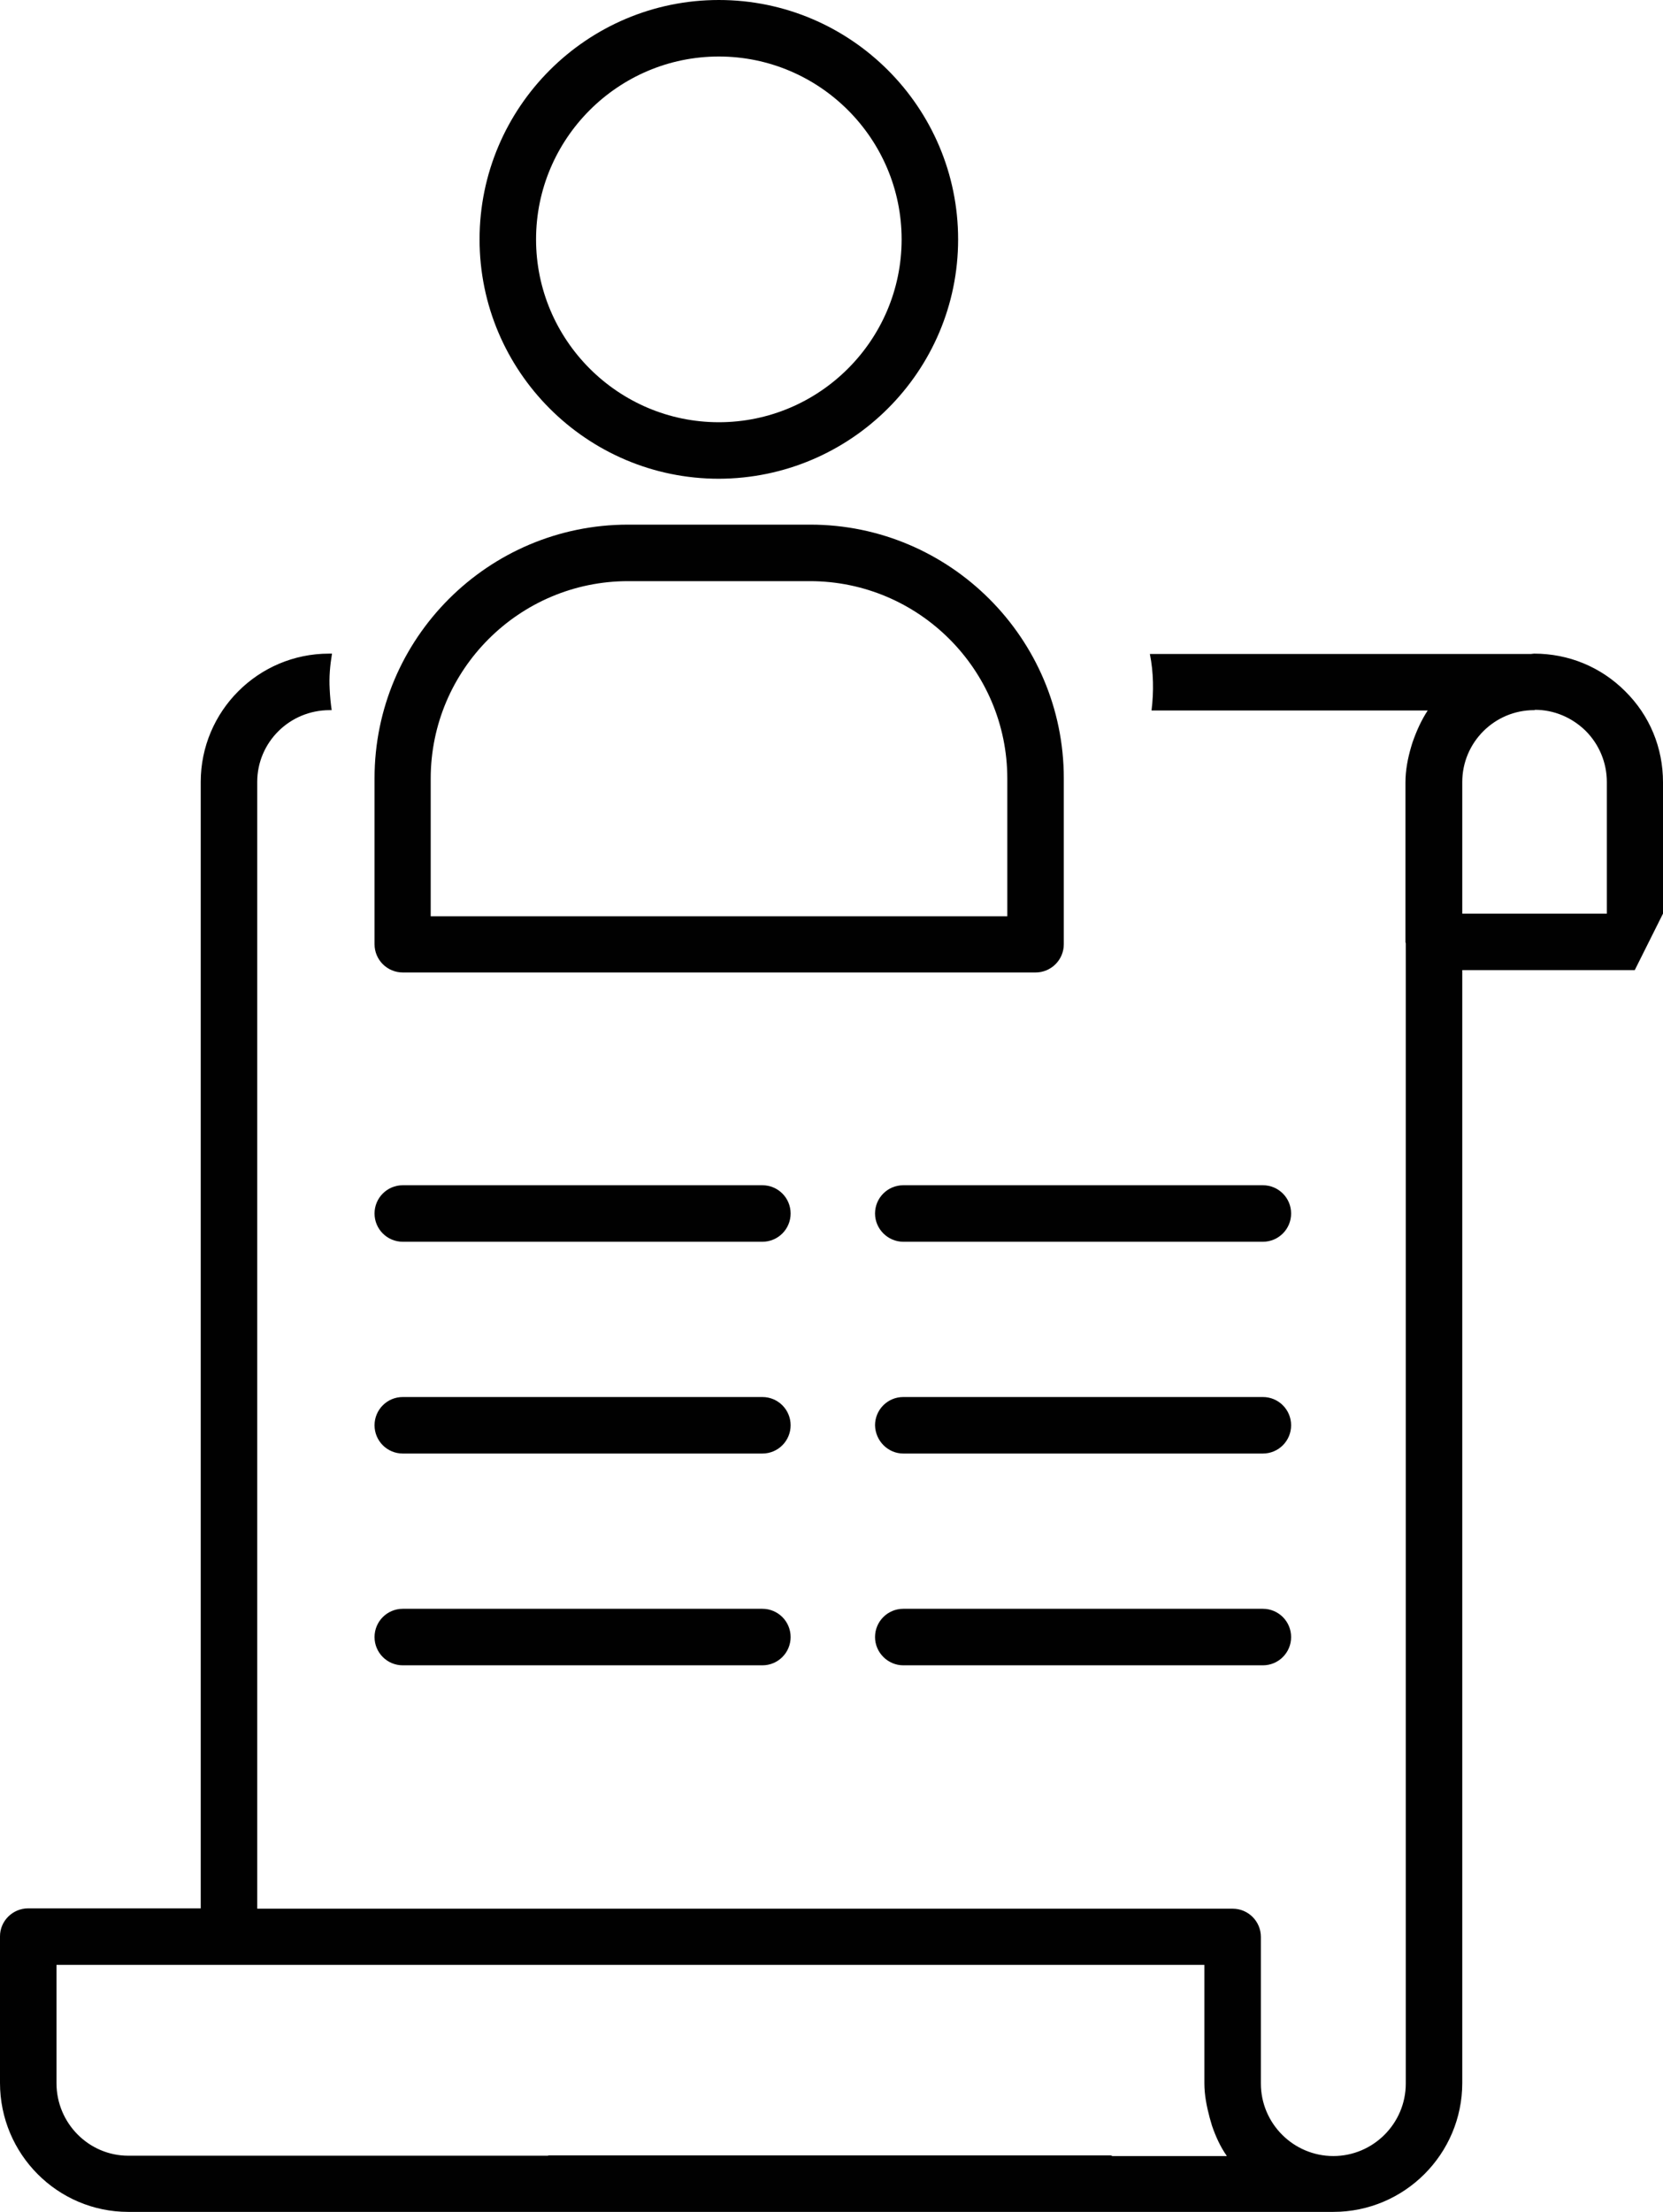
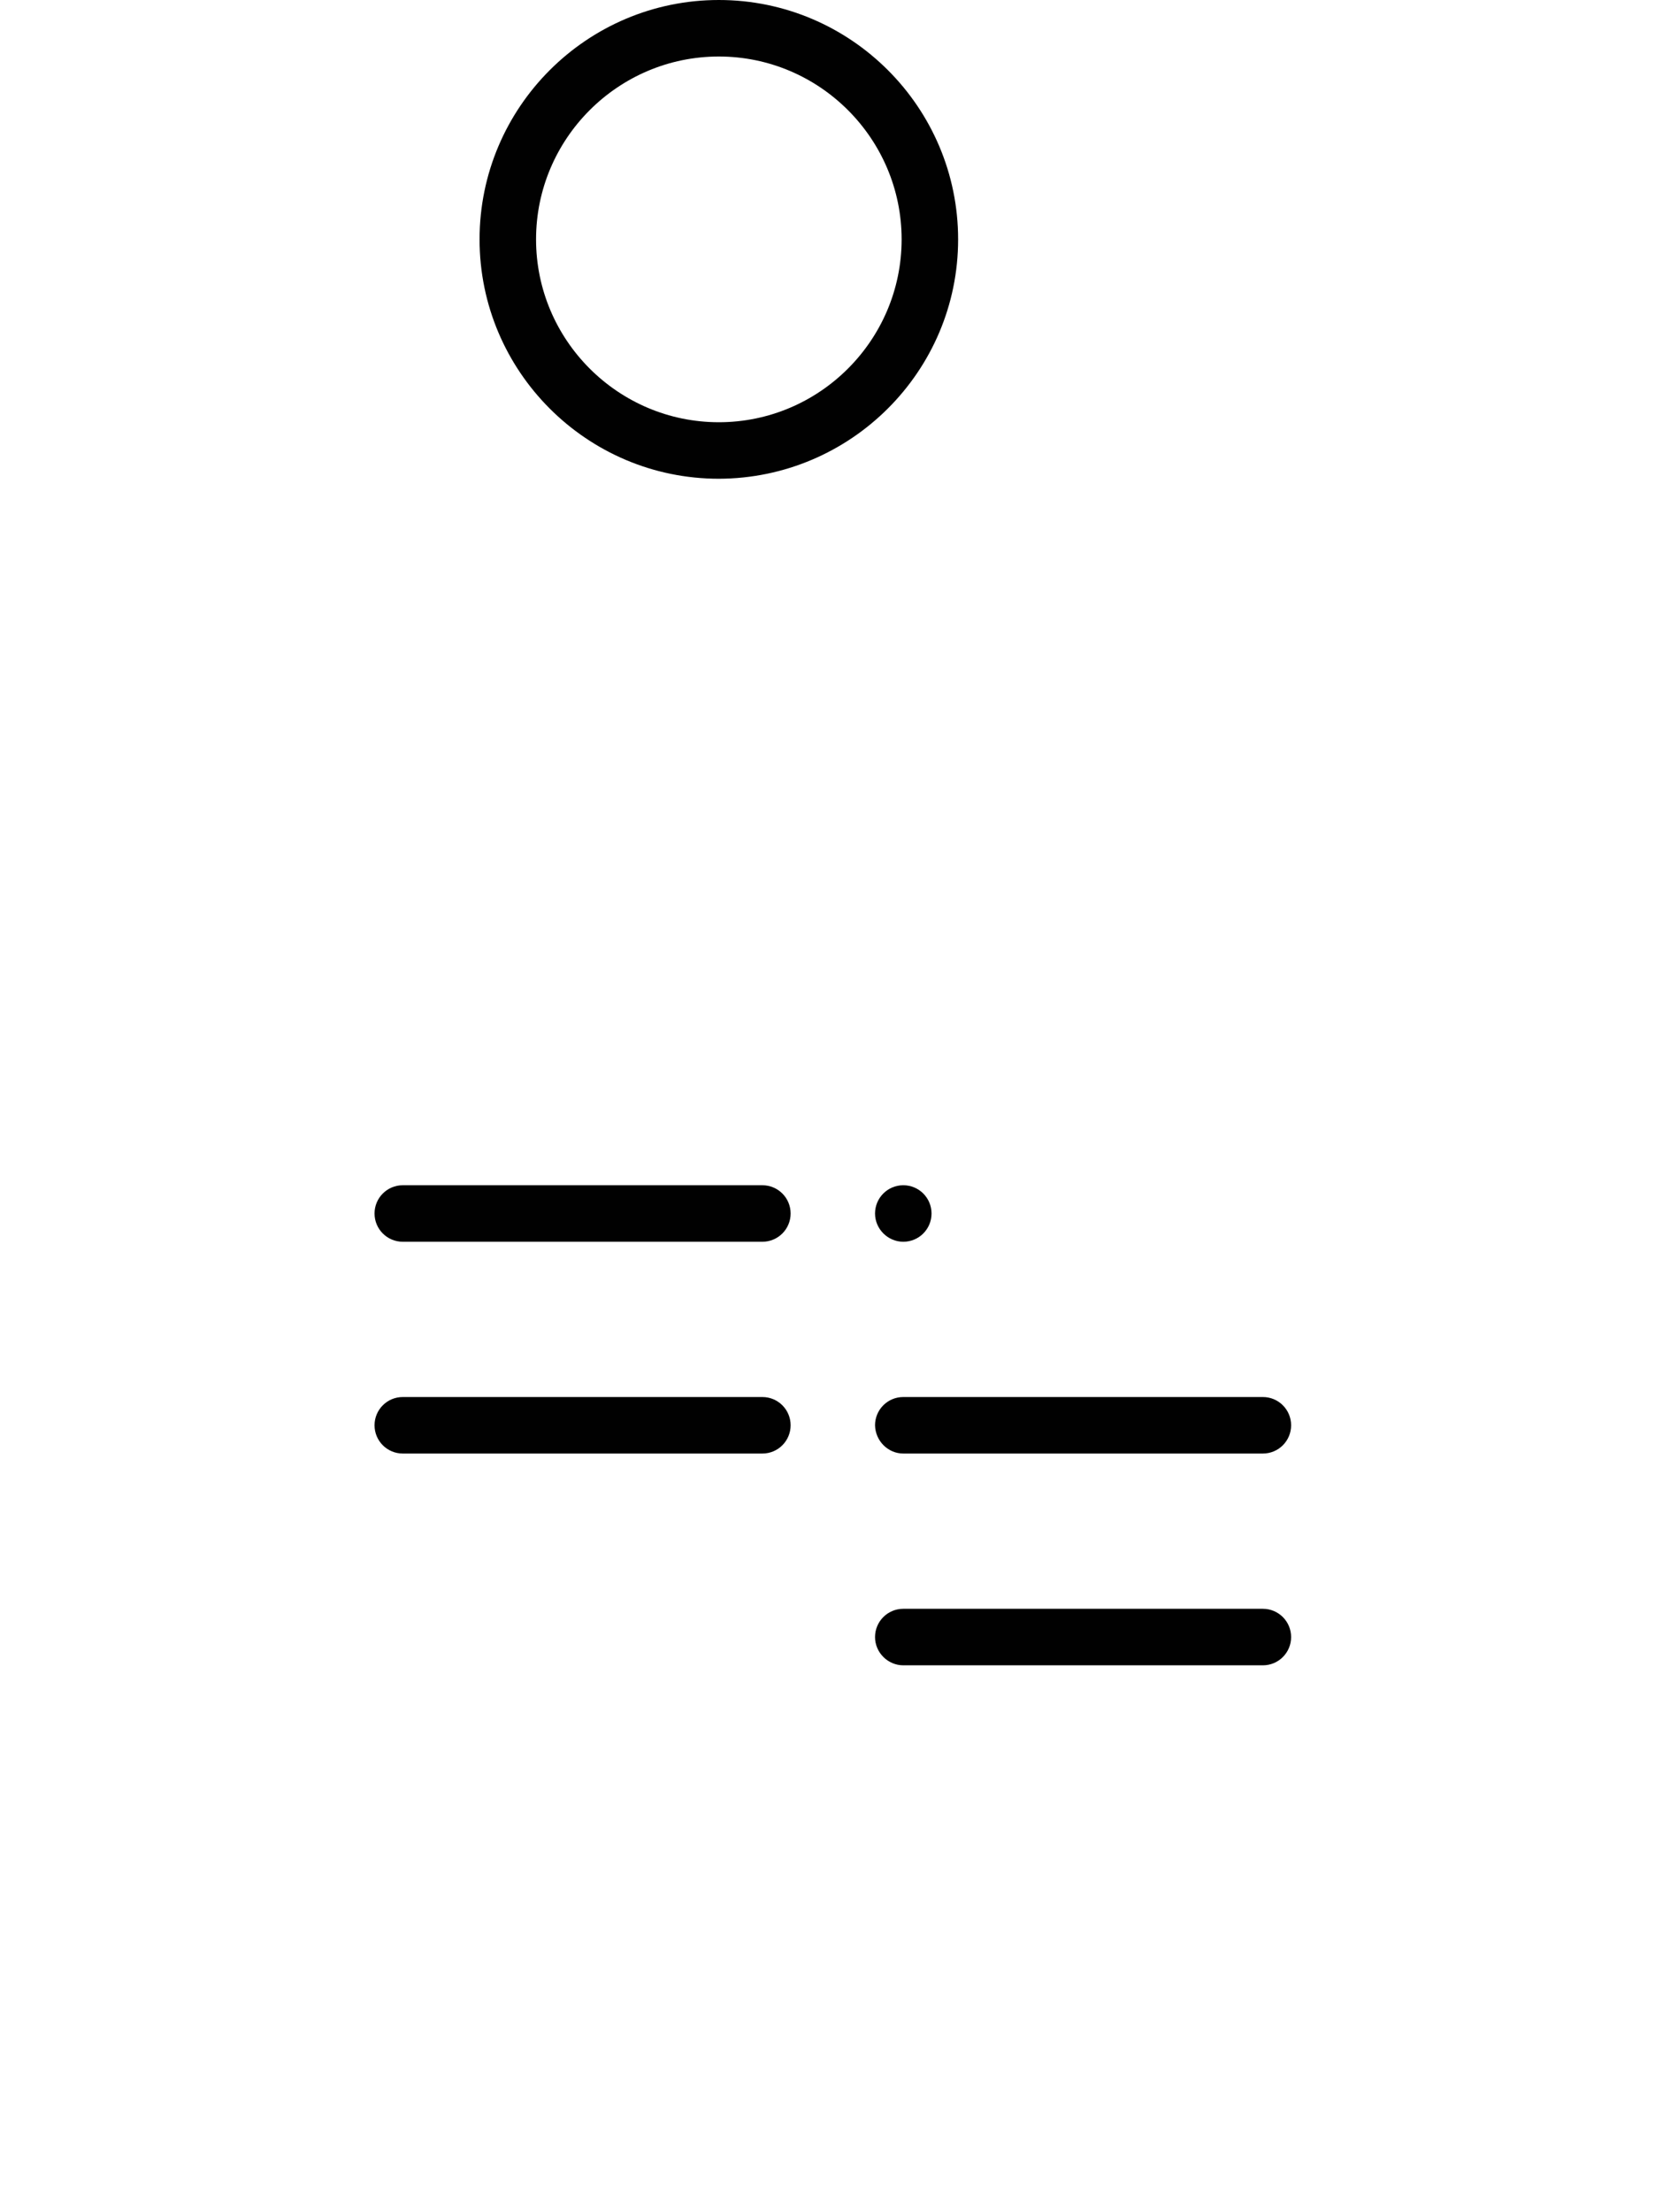
<svg xmlns="http://www.w3.org/2000/svg" version="1.1" id="Layer_1" x="0px" y="0px" viewBox="0 0 50.04 66.53" style="enable-background:new 0 0 50.04 66.53;" xml:space="preserve">
  <style type="text/css">
	.st0{fill:#010101;}
</style>
-   <path class="st0" d="M48.9,20.79c-0.73-0.73-1.7-1.13-2.74-1.13c-0.03,0-0.06,0.01-0.09,0.01H34.6c0.11,0.55,0.12,1.13,0.05,1.7  h8.31c-0.19,0.29-0.33,0.6-0.45,0.94c-0.02,0.05-0.03,0.1-0.05,0.16c-0.1,0.34-0.17,0.7-0.17,1.07v4.8c0,0.01,0.01,0.02,0.01,0.04  v34.29c0,1.2-0.98,2.18-2.18,2.18c-1.2,0-2.18-0.98-2.18-2.18v-4.41c0-0.47-0.38-0.85-0.85-0.85H7.74V23.52  c0-1.19,0.97-2.16,2.18-2.16h0.06c-0.03-0.21-0.05-0.42-0.06-0.64c-0.02-0.35,0.01-0.7,0.07-1.06H9.9c-2.13,0-3.86,1.73-3.86,3.86  V57.4H0.85C0.38,57.4,0,57.78,0,58.24v4.41c0,2.14,1.73,3.88,3.86,3.88h36.26c2.14,0,3.88-1.74,3.88-3.88V29.18h5.19l0.85-1.7v-3.95  C50.04,22.49,49.64,21.52,48.9,20.79z M33.46,64.84c-0.02,0-0.03-0.01-0.04-0.01h-16.9c-0.02,0-0.03,0.01-0.04,0.01H3.86  c-1.19,0-2.16-0.98-2.16-2.18v-3.56h34.54v3.56c0,0.36,0.07,0.7,0.16,1.04c0.02,0.08,0.05,0.16,0.07,0.24  c0.11,0.32,0.25,0.63,0.44,0.9c0,0,0,0,0,0.01H33.46z M48.34,27.48H44v-3.96c0-1.19,0.97-2.16,2.16-2.16c0.01,0,0.02,0,0.03-0.01  c0.57,0,1.11,0.23,1.52,0.63c0.41,0.41,0.64,0.96,0.64,1.54V27.48z" />
  <path class="st0" d="M12.12,37.35h10.82c0.47,0,0.85-0.38,0.85-0.85s-0.38-0.85-0.85-0.85H12.12c-0.47,0-0.85,0.38-0.85,0.85  S11.65,37.35,12.12,37.35z" />
-   <path class="st0" d="M27.18,37.35h10.82c0.47,0,0.85-0.38,0.85-0.85s-0.38-0.85-0.85-0.85H27.18c-0.47,0-0.85,0.38-0.85,0.85  S26.72,37.35,27.18,37.35z" />
+   <path class="st0" d="M27.18,37.35c0.47,0,0.85-0.38,0.85-0.85s-0.38-0.85-0.85-0.85H27.18c-0.47,0-0.85,0.38-0.85,0.85  S26.72,37.35,27.18,37.35z" />
  <path class="st0" d="M12.12,43.72h10.82c0.47,0,0.85-0.38,0.85-0.85c0-0.47-0.38-0.85-0.85-0.85H12.12c-0.47,0-0.85,0.38-0.85,0.85  C11.27,43.34,11.65,43.72,12.12,43.72z" />
  <path class="st0" d="M27.18,43.72h10.82c0.47,0,0.85-0.38,0.85-0.85c0-0.47-0.38-0.85-0.85-0.85H27.18c-0.47,0-0.85,0.38-0.85,0.85  C26.34,43.34,26.72,43.72,27.18,43.72z" />
-   <path class="st0" d="M12.12,50.09h10.82c0.47,0,0.85-0.38,0.85-0.85s-0.38-0.85-0.85-0.85H12.12c-0.47,0-0.85,0.38-0.85,0.85  S11.65,50.09,12.12,50.09z" />
  <path class="st0" d="M27.18,50.09h10.82c0.47,0,0.85-0.38,0.85-0.85s-0.38-0.85-0.85-0.85H27.18c-0.47,0-0.85,0.38-0.85,0.85  S26.72,50.09,27.18,50.09z" />
  <path class="st0" d="M28.83,7.2c0-3.97-3.23-7.2-7.2-7.2c-3.97,0-7.2,3.23-7.2,7.2c0,3.97,3.23,7.2,7.2,7.2  C25.6,14.39,28.83,11.17,28.83,7.2z M16.13,7.2c0-3.03,2.47-5.5,5.5-5.5c3.03,0,5.5,2.47,5.5,5.5c0,3.03-2.47,5.5-5.5,5.5  C18.6,12.7,16.13,10.23,16.13,7.2z" />
-   <path class="st0" d="M11.27,23.41v4.99c0,0.47,0.38,0.85,0.85,0.85h19.04c0.47,0,0.85-0.38,0.85-0.85v-4.99  c0-4.21-3.43-7.63-7.63-7.63H18.9C14.69,15.78,11.27,19.2,11.27,23.41z M18.9,17.48h5.47c3.27,0,5.94,2.66,5.94,5.94v4.14H12.96  v-4.14C12.96,20.14,15.63,17.48,18.9,17.48z" />
</svg>